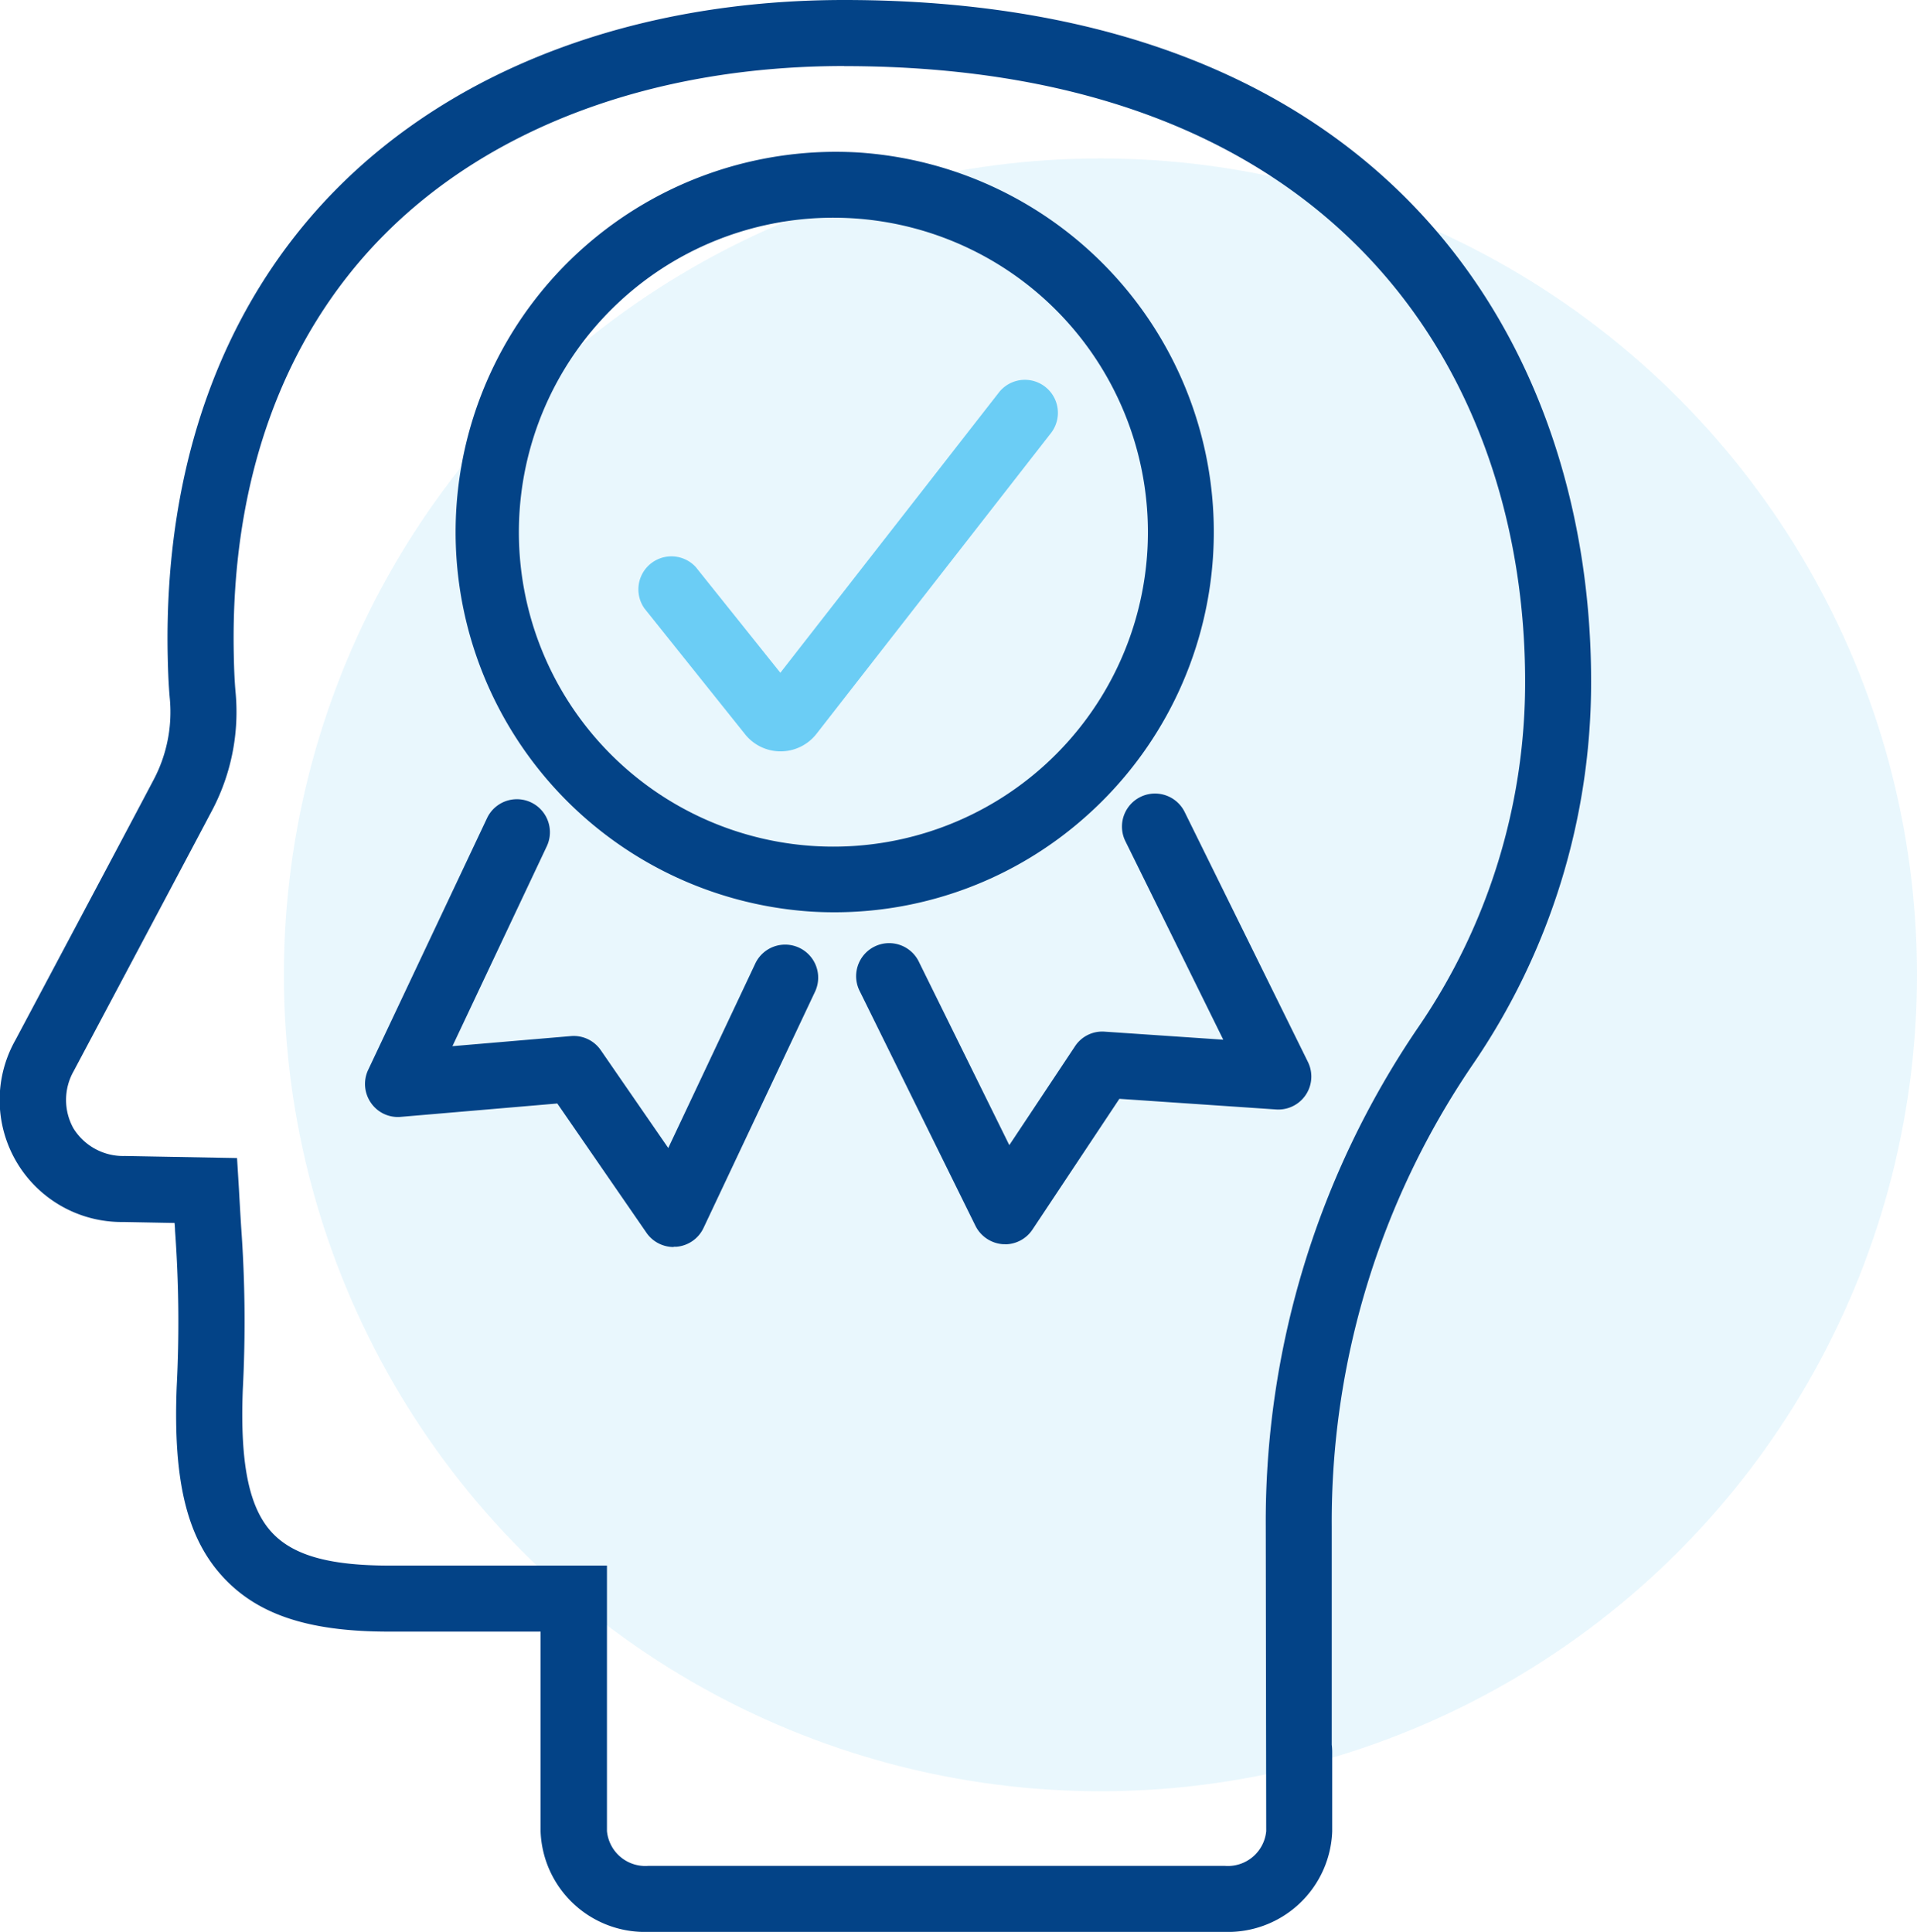
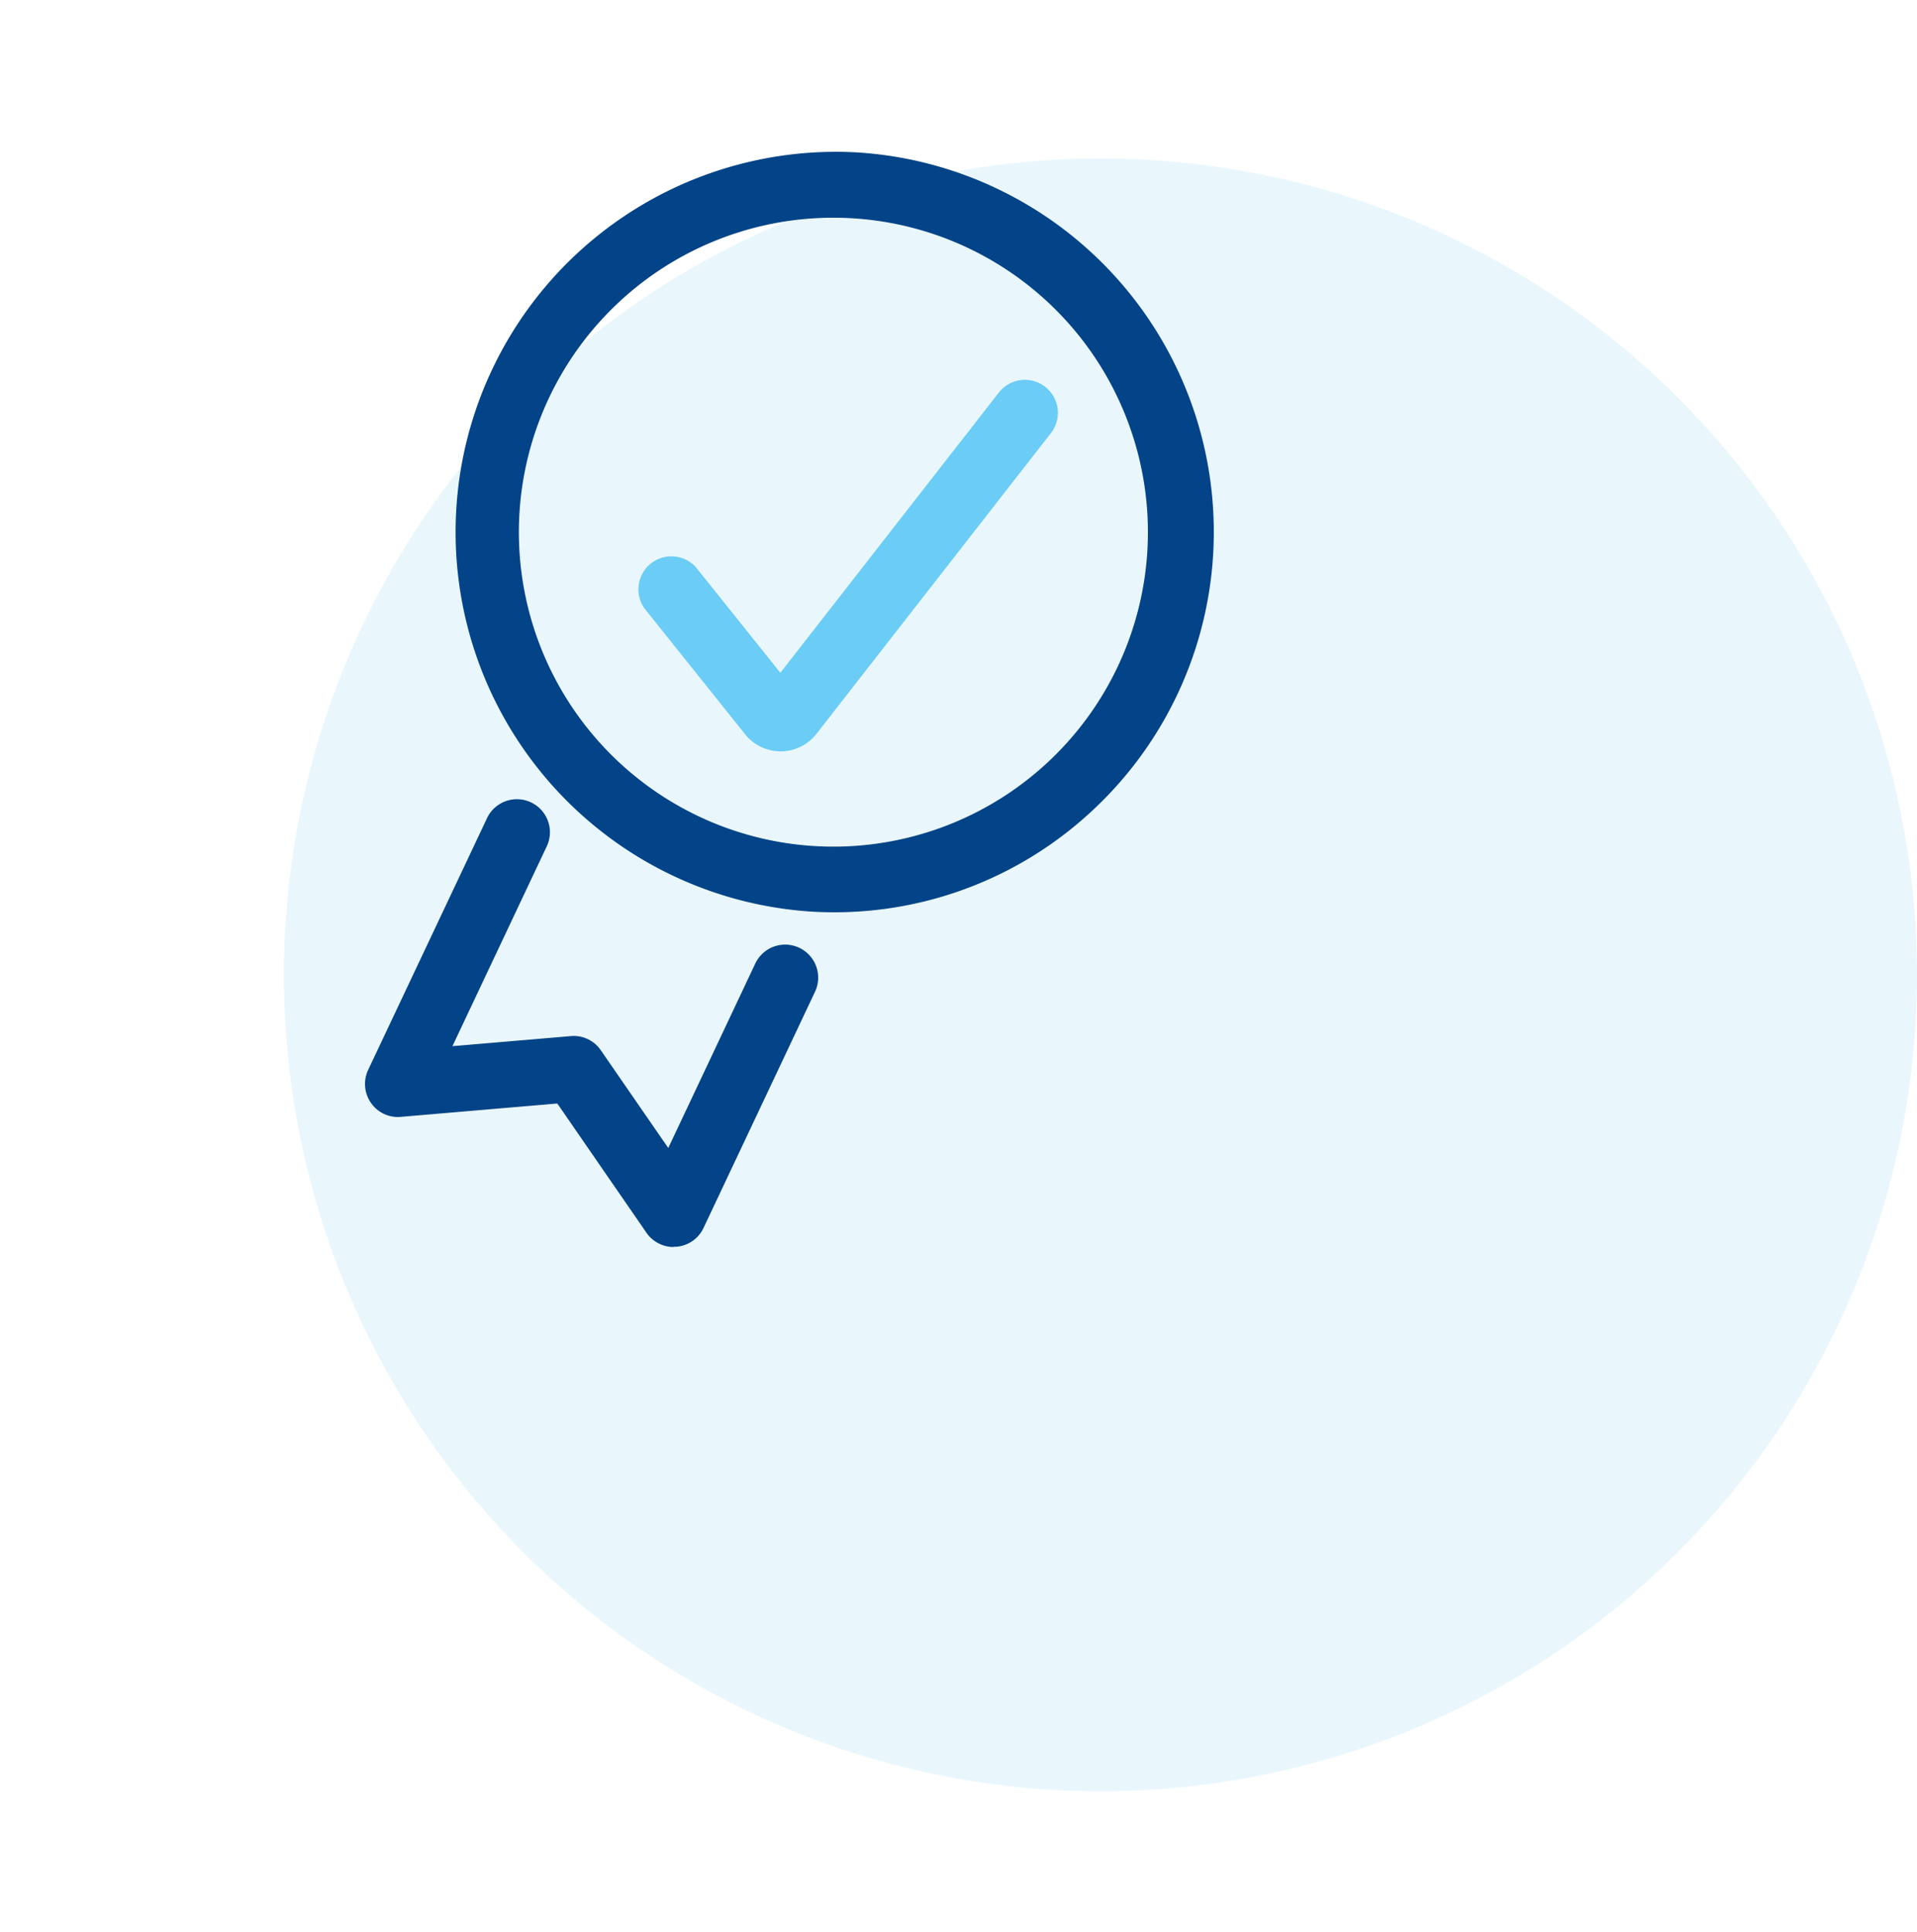
<svg xmlns="http://www.w3.org/2000/svg" width="63.388" height="63.892" viewBox="0 0 63.388 63.892">
  <defs>
    <clipPath id="">
      <rect id="Rectangle_1322" data-name="Rectangle 1322" width="52.611" height="63.892" fill="#034387" />
    </clipPath>
  </defs>
  <g id="Groupe_23132" data-name="Groupe 23132" transform="translate(-1034.612 -1628)">
    <circle id="Ellipse_12" data-name="Ellipse 12" cx="27" cy="27" r="27" transform="translate(1044 1633.24)" fill="#6bcdf5" opacity="0.15" />
    <g id="Groupe_23088" data-name="Groupe 23088" transform="translate(1034.612 1628)">
      <g id="Groupe_23087" data-name="Groupe 23087" transform="translate(0 0)" clip-path="url(#clip-path)">
        <path id="Tracé_36370" data-name="Tracé 36370" d="M20.431,21.64a1.5,1.5,0,0,1-1.179-.568l-3.324-4.157a1.092,1.092,0,0,1,1.7-1.365l2.792,3.491,7.225-9.268a1.091,1.091,0,0,1,1.722,1.342l-7.75,9.943a1.507,1.507,0,0,1-1.182.582Zm.527-1.933h0" transform="translate(5.383 3.209)" fill="#6bcdf5" />
-         <path id="Tracé_36371" data-name="Tracé 36371" d="M26,34.444h-.07a1.1,1.1,0,0,1-.909-.607L21.2,26.087a1.092,1.092,0,1,1,1.958-.966l2.982,6.047L28.311,27.9a1.078,1.078,0,0,1,.983-.485l3.921.266-3.237-6.565a1.092,1.092,0,0,1,1.96-.966l4.076,8.267a1.091,1.091,0,0,1-1.054,1.571l-5.18-.352-2.874,4.324a1.09,1.09,0,0,1-.909.488" transform="translate(7.234 6.704)" fill="#034387" />
        <path id="Tracé_36372" data-name="Tracé 36372" d="M19.192,34.491a1.09,1.09,0,0,1-.9-.471l-2.948-4.275-5.174.442a1.078,1.078,0,0,1-.989-.465,1.092,1.092,0,0,1-.091-1.089L13.024,20.3A1.092,1.092,0,0,1,15,21.23l-3.124,6.619,3.915-.333a1.084,1.084,0,0,1,.991.467l2.231,3.234,2.877-6.1a1.092,1.092,0,0,1,1.976.931l-3.687,7.813a1.089,1.089,0,0,1-.9.622q-.044,0-.089,0" transform="translate(3.084 6.75)" fill="#034387" />
        <path id="Tracé_36373" data-name="Tracé 36373" d="M23.75,28.89c-.263,0-.529-.008-.8-.026A12.577,12.577,0,0,1,24.51,3.759a12.578,12.578,0,0,1,7.55,21.979,12.485,12.485,0,0,1-8.31,3.152M23.725,5.919a10.4,10.4,0,1,0,.65.02c-.218-.013-.435-.02-.65-.02" transform="translate(3.827 1.281)" fill="#034387" />
-         <path id="Tracé_36374" data-name="Tracé 36374" d="M40.5,63.892H21.428a3.451,3.451,0,0,1-3.553-3.331v-6.6H12.863c-2.6,0-4.271-.536-5.421-1.733-1.242-1.292-1.722-3.191-1.6-6.35A41.446,41.446,0,0,0,5.788,40.7c0-.082-.009-.168-.015-.254l-1.694-.032A4.034,4.034,0,0,1,.508,34.4c2.748-5.167,3.9-7.337,4.561-8.591a4.793,4.793,0,0,0,.548-2.685c-.05-.531-.063-1.033-.073-1.5C5.432,15.4,7.344,10.106,11.078,6.3,15.069,2.239,21.047,0,27.912,0c18.211,0,24.7,11.638,24.7,22.53a22.354,22.354,0,0,1-3.93,12.7,26.843,26.843,0,0,0-4.646,15.269v7.2a2.148,2.148,0,0,1,.015.248v2.624A3.451,3.451,0,0,1,40.5,63.892M27.912,2.184c-6.274,0-11.7,2.007-15.275,5.649-3.313,3.375-5.011,8.13-4.908,13.752.008.42.02.874.063,1.336A6.974,6.974,0,0,1,7,26.826c-.661,1.253-1.815,3.425-4.565,8.6a1.932,1.932,0,0,0-.007,1.89,1.932,1.932,0,0,0,1.7.915l3.71.068L7.9,39.31c.026.473.05.882.073,1.253a43.293,43.293,0,0,1,.055,5.4c-.094,2.474.212,3.939.994,4.752.705.733,1.891,1.061,3.848,1.062h7.2v8.784a1.274,1.274,0,0,0,1.369,1.147H40.5a1.274,1.274,0,0,0,1.369-1.147l-.015-10.068a29.027,29.027,0,0,1,5.029-16.5,20.17,20.17,0,0,0,3.547-11.46c0-9.836-5.915-20.346-22.516-20.346" transform="translate(0 0)" fill="#034387" />
      </g>
    </g>
  </g>
</svg>